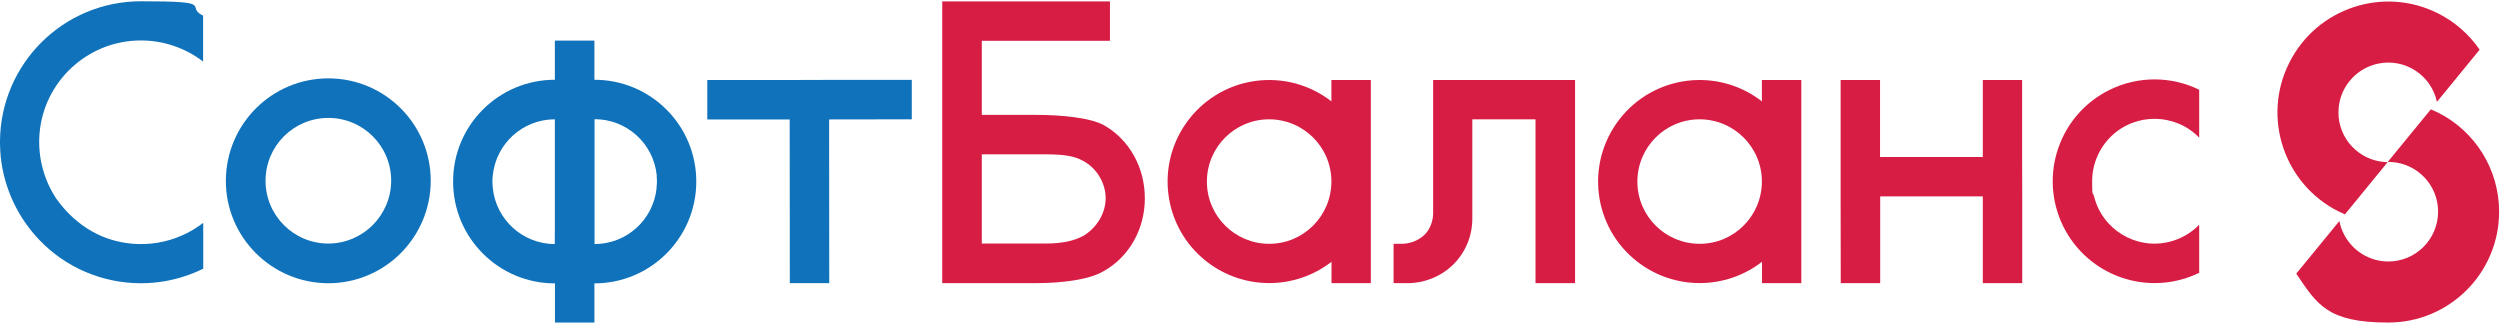
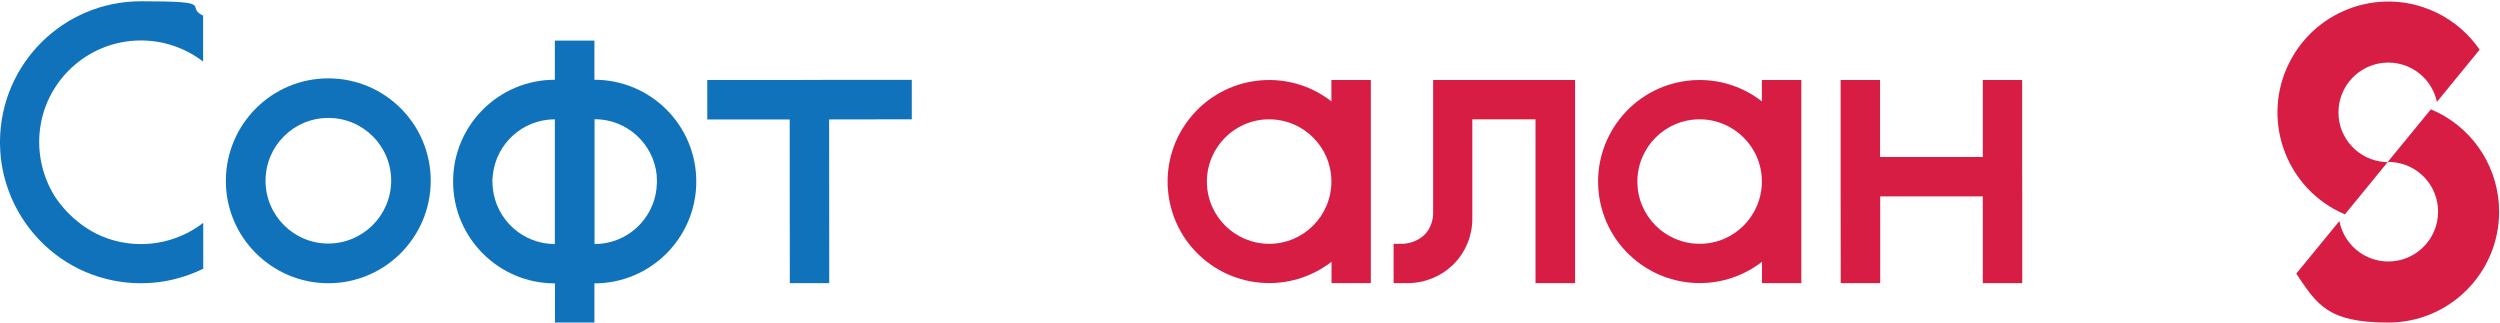
<svg xmlns="http://www.w3.org/2000/svg" id="Layer_1" version="1.1" viewBox="0 0 1978 255.3">
  <defs>
    <style>
      .st0 {
        fill: #d81d45;
      }

      .st1 {
        fill: #0f72ba;
      }
    </style>
  </defs>
  <path class="st0" d="M1961.9,39.3l-33.8,41.3c-4.6-21.3-25.5-34.8-46.8-30.2-18.1,3.9-31.1,19.9-31.1,38.5v.2c0,20.6,16.1,37.7,36.7,39.1.7,0,1.4.1,2.2.1l-33.8,41.3c-1.7-.7-3.4-1.5-5-2.3-43.3-21.7-60.8-74.5-39-117.7,21.7-43.3,74.5-60.8,117.7-39,13.2,6.6,24.5,16.5,32.9,28.7Z" />
  <path class="st0" d="M1977.3,167.5c0,48.4-39.2,87.7-87.7,87.7s-56.4-14.5-72.8-38.7l34.1-41.6c2.7,13.7,12.4,25,25.5,29.7,4.2,1.5,8.7,2.3,13.2,2.3,21.7,0,39.4-17.6,39.4-39.4v-.2c0-20.6-16.1-37.7-36.7-39.1-.9-.1-1.8-.1-2.7-.1h-.4l34.1-41.6c1.9.8,3.8,1.7,5.7,2.6,29.6,14.9,48.3,45.2,48.3,78.4h0Z" />
  <polygon class="st1" points="721.4 94.4 656 94.5 656.1 224 624.9 224 624.8 94.5 559.6 94.5 559.6 63.3 624.8 63.3 656 63.2 721.4 63.2 721.4 94.4" />
  <path class="st0" d="M1084.6,224V63.3h-31.2v16.9c-35-27.2-85.5-20.9-112.7,14.2-27.2,35-20.9,85.5,14.2,112.7,29,22.5,69.6,22.5,98.6,0v16.9h31.1ZM1004.2,192.9c-27.2,0-49.3-22-49.3-49.2s22-49.3,49.2-49.3,49.3,22,49.3,49.2c0,27.2-22,49.3-49.2,49.3Z" />
-   <path class="st0" d="M1740.1,215.8c-40,19.5-88.2,3-107.8-37-19.5-40-3-88.2,37-107.8,22.3-10.9,48.4-10.9,70.7,0v37.9c-19-19.5-50.3-19.9-69.8-.9-9.5,9.3-14.9,22.1-14.9,35.4s.5,8,1.5,11.9c6.5,26.4,33.3,42.6,59.7,36,8.9-2.2,17.1-6.9,23.5-13.5v38Z" />
  <path class="st0" d="M1425.2,224V63.3h-31.2v16.9c-35-27.2-85.5-20.9-112.7,14.2s-20.9,85.5,14.2,112.7c29,22.5,69.6,22.5,98.6,0v16.9h31.1ZM1344.8,192.9c-27.2,0-49.3-22-49.3-49.2s22-49.3,49.2-49.3,49.3,22,49.3,49.2h0c0,27.2-22,49.3-49.2,49.3h0Z" />
  <polygon class="st0" points="1600 155.4 1600 224 1568.8 224 1568.8 155.4 1487.6 155.4 1487.6 224 1456.4 224 1456.3 155.4 1456.3 124.2 1456.3 63.3 1487.5 63.3 1487.5 124.2 1568.8 124.2 1568.8 63.3 1599.9 63.3 1599.9 124.2 1600 155.4" />
-   <path class="st0" d="M745.4,1.1h132.8v31.2c0,0-101.4,0-101.4,0v58.6h43.4c19.5,0,42.5,2.2,53.3,8.2,20.1,11.4,32.3,33.5,32.3,57.8s-12.3,46.4-32.9,57.8c-11.1,6.6-32.9,9.3-52.7,9.3h-74.7V1.1ZM776.8,192.7h49.7c15,0,23.1-2.3,30.3-5.9,10.8-6.3,18-18,18-30s-7.2-24-18-29.6c-7.2-3.9-15.3-5.1-30.3-5.1h-49.7v70.6Z" />
  <path class="st1" d="M470.3,63.1h0v-31h-31.3v31c-44.5,0-80.6,36.1-80.5,80.6,0,44.5,36.1,80.6,80.6,80.5h0v31h31.2v-31h0c44.5,0,80.6-36.1,80.6-80.6s-36.1-80.5-80.6-80.5h0ZM439,193.1c-25.3,0-46.5-19.2-49.1-44.3,0-.4,0-.7-.1-1.1-.1-1.3-.2-2.7-.2-4s0-2.7.2-4c0-.3,0-.7.1-1,2.6-25.2,23.8-44.3,49.1-44.3h0v98.7h0ZM519.5,147.7c0,.4,0,.7,0,1.1-2.6,25.2-23.8,44.3-49.1,44.3h0v-98.8h.1c25.3,0,46.5,19.1,49.1,44.3,0,.3,0,.7,0,1,0,1.3.2,2.7.2,4,0,1.4-.2,2.8-.3,4.1h0Z" />
-   <path class="st1" d="M439,94.3v11.1-11.1h0Z" />
-   <polygon class="st1" points="439.1 193.1 439 193.1 439 182 439.1 193.1" />
  <path class="st1" d="M470.3,181.9v11.1-11.1h0Z" />
  <path class="st1" d="M160.8,212.6c-9.8,4.8-20.3,8.2-31.1,10-6,1-12.1,1.5-18.2,1.5-30.3,0-59.4-12.3-80.3-34.2C14,172,3.3,149,.6,124.4c-.3-3.6-.6-7.3-.6-10.9v-1.9C.5,50.3,50.3,1,111.5,1s33.9,3.9,49.2,11.4v36.3c-14.1-10.8-31.4-16.7-49.2-16.7-42.2,0-77.3,32.6-80.3,74.6-1.2,17.2,3.1,34.3,12.3,49,1.9,2.9,15.9,24.4,42.3,33.3,25.5,8.6,53.7,3.9,75-12.6v36.3Z" />
  <path class="st1" d="M259.8,62c-44.8,0-81,36.3-81.1,81s36.3,81,81,81.1c44.8,0,81-36.3,81.1-81h0c0-44.9-36.3-81.1-81-81.1ZM259.8,192.7c-27.4,0-49.7-22.2-49.7-49.7s22.2-49.7,49.7-49.7,49.7,22.2,49.7,49.7c-.1,27.4-22.3,49.6-49.7,49.7Z" />
  <path class="st0" d="M1246.2,63.3v160.7h-31.3V94.4h-50v78.7c0,13.9-5.7,27.3-15.8,36.9-1.7,1.6-3.6,3.1-5.5,4.5-8.2,5.8-18,9.1-28,9.5h-13v-31.1h5.8c6.4.1,12.6-2,17.5-6.1,7.6-6.4,8-16.1,8-17.8V63.3h112.3Z" />
</svg>